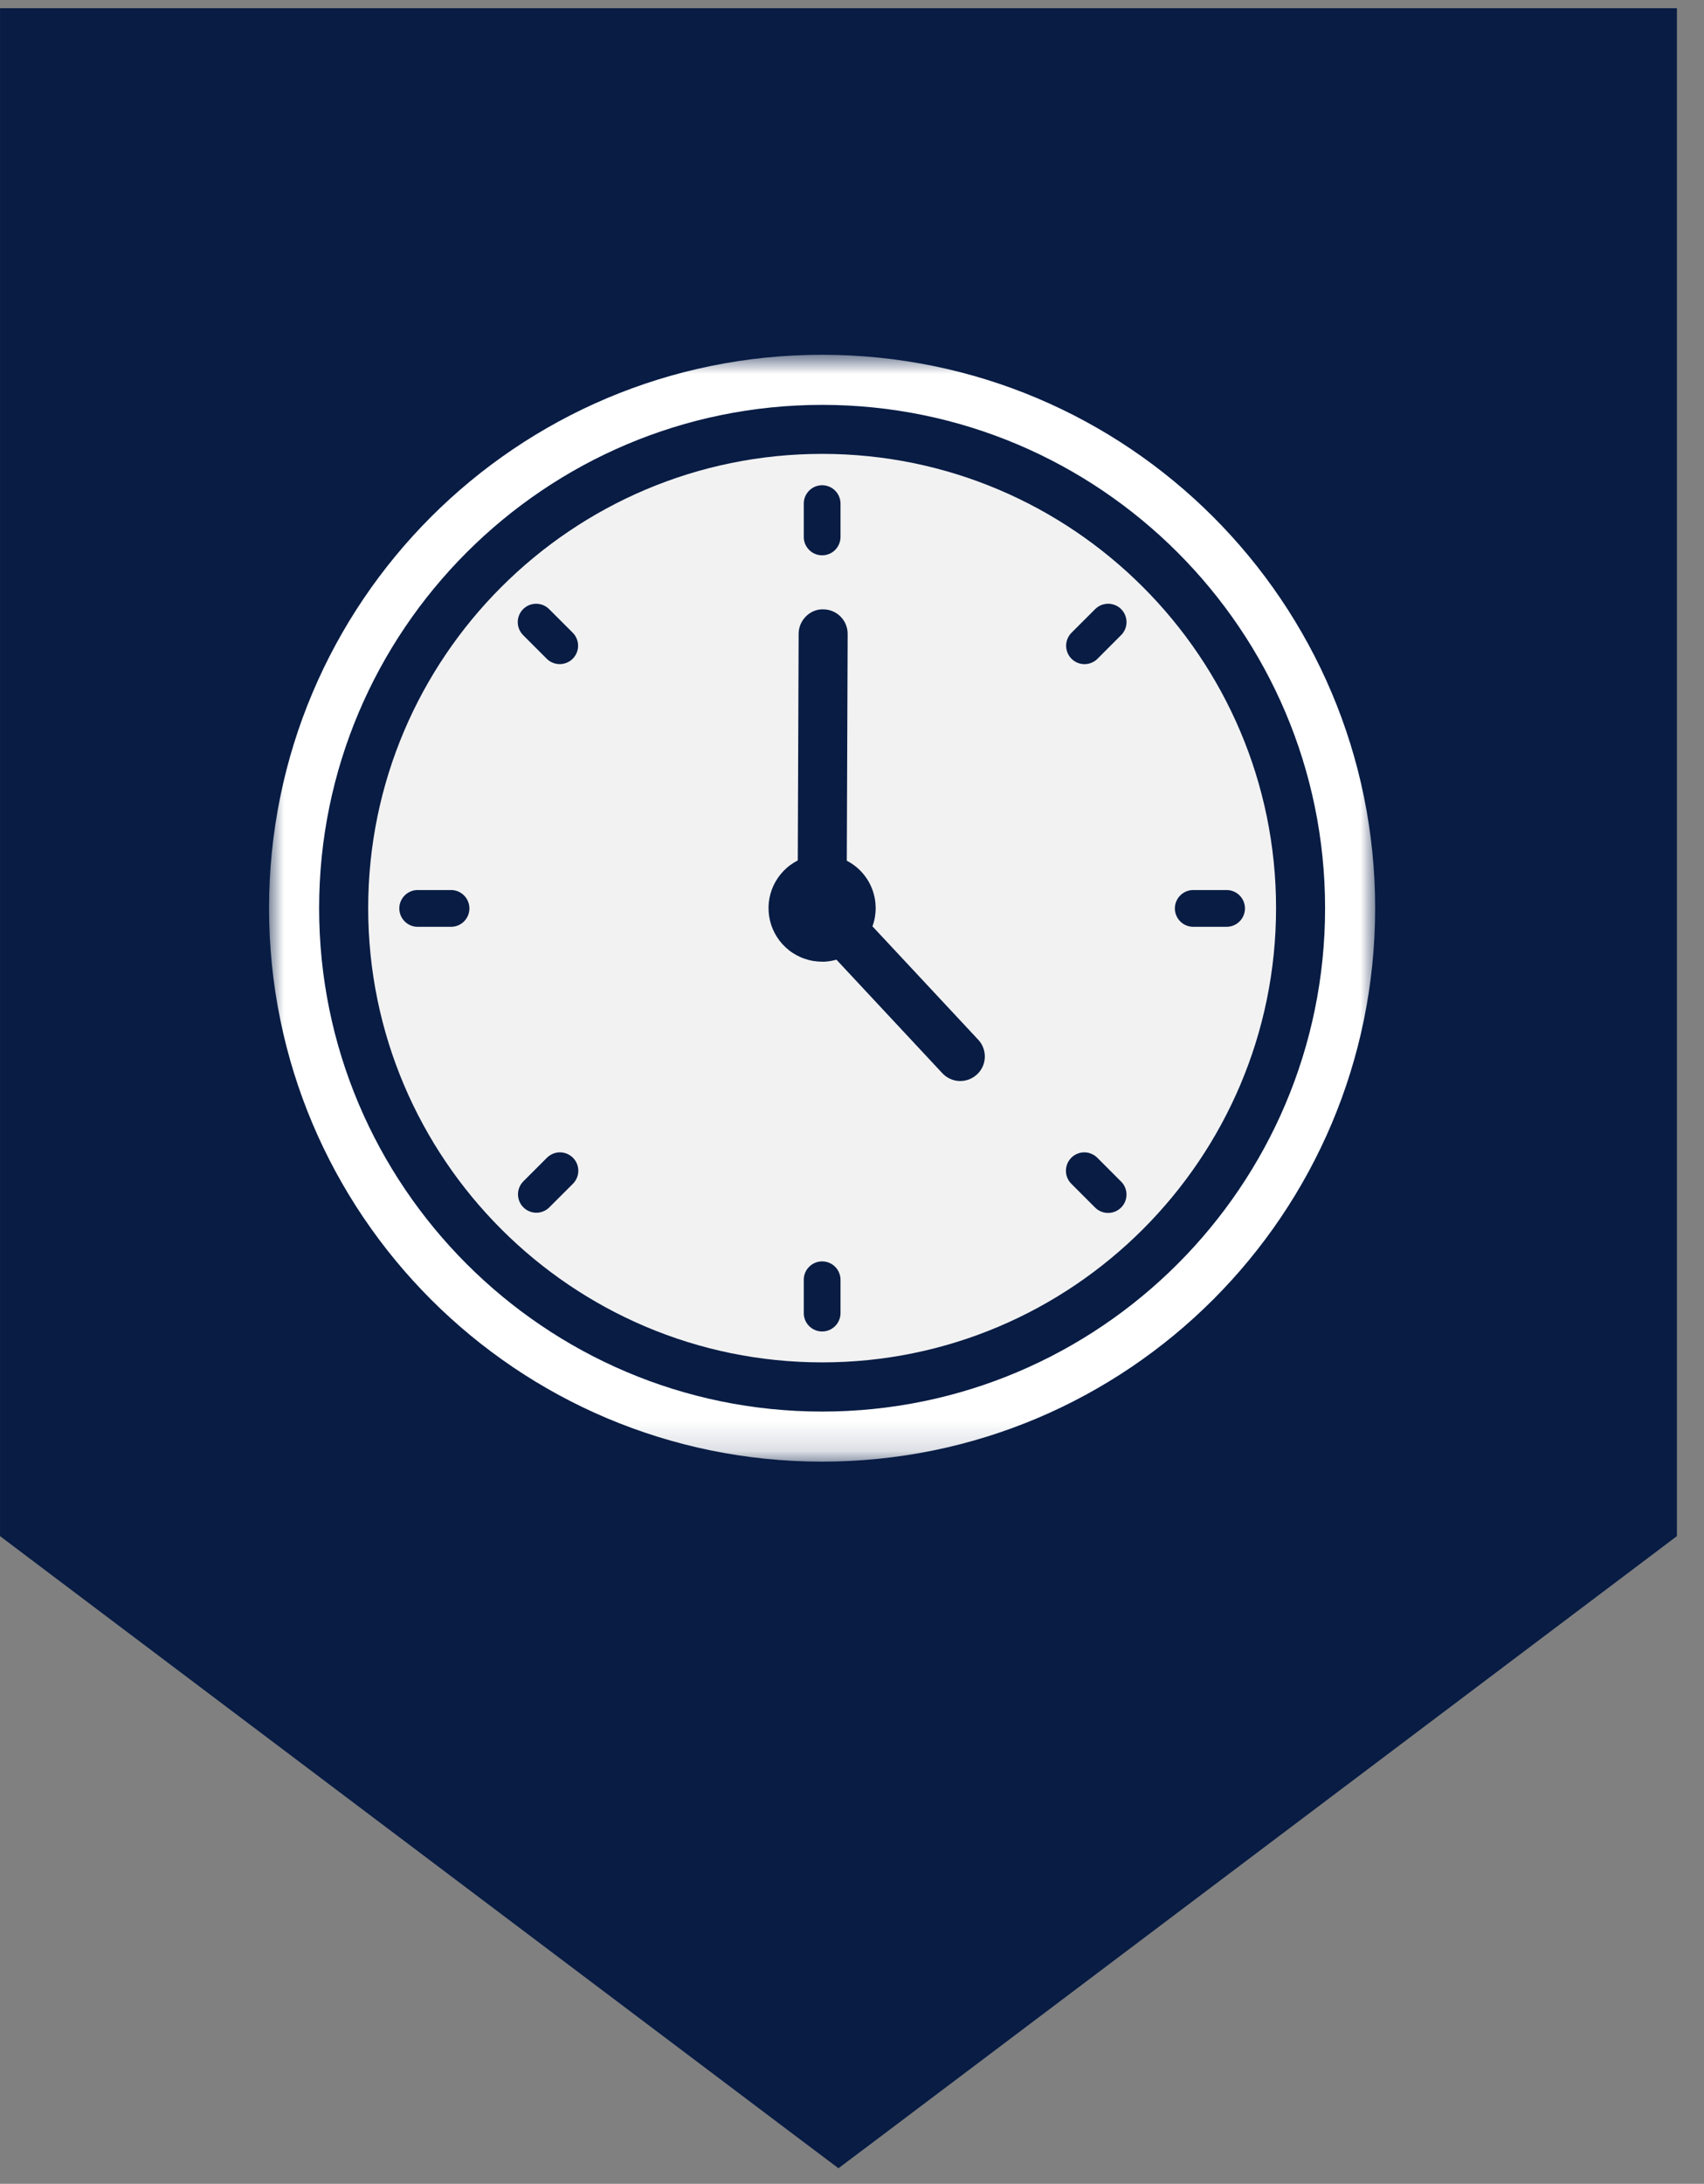
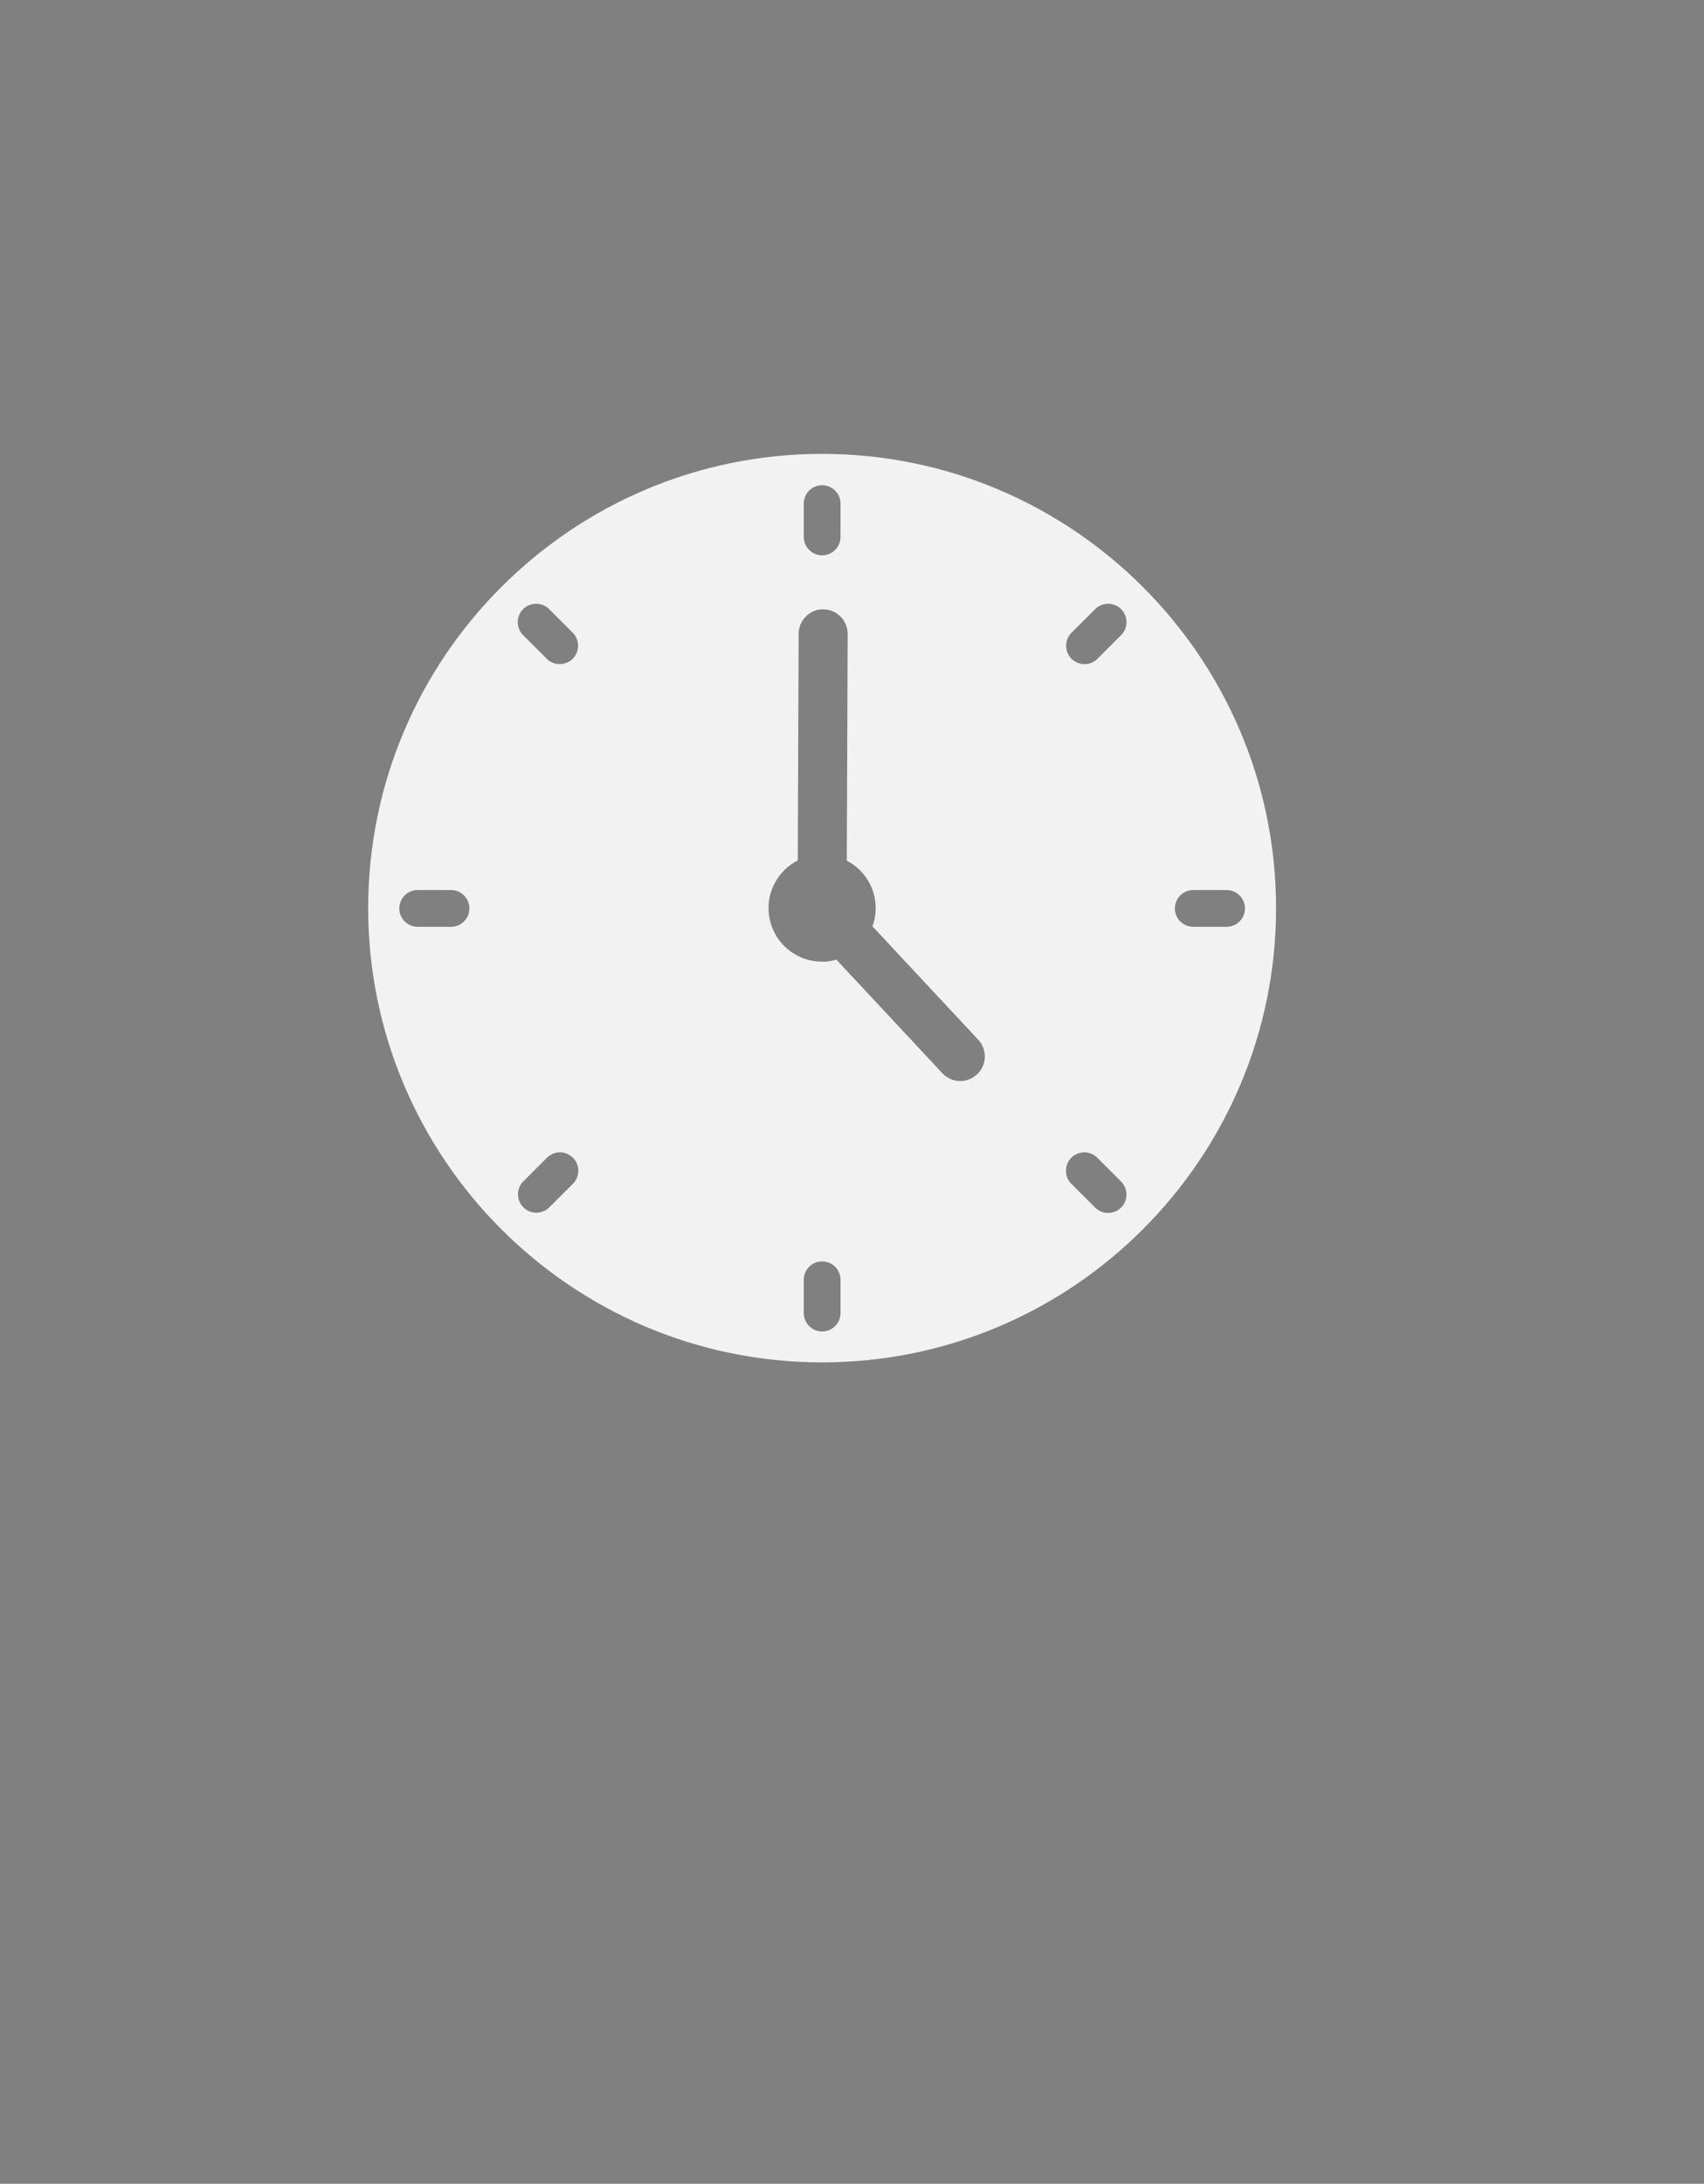
<svg xmlns="http://www.w3.org/2000/svg" width="57" height="73" viewBox="0 0 57 73" fill="none">
  <rect x="0" y="0" width="57" height="73" fill="#808080" stroke="none" />
-   <path d="M0.001 0.273H56.094V51.348L55.145 52.064L29.477 71.404L28.047 72.479L26.617 71.404L0.949 52.064L0.001 51.348V0.273Z" fill="#081C44" />
  <path d="M27.501 15.172C19.127 15.172 12.316 21.983 12.316 30.356C12.316 38.73 19.127 45.541 27.501 45.541C35.875 45.541 42.685 38.73 42.685 30.356C42.685 21.982 35.875 15.172 27.501 15.172ZM15.086 30.981H13.971C13.931 30.981 13.891 30.977 13.851 30.969C13.812 30.961 13.773 30.95 13.736 30.934C13.699 30.919 13.664 30.899 13.63 30.877C13.597 30.855 13.565 30.829 13.537 30.8C13.508 30.772 13.483 30.741 13.461 30.707C13.439 30.674 13.419 30.639 13.404 30.601C13.389 30.564 13.377 30.526 13.369 30.486C13.361 30.446 13.357 30.407 13.357 30.366C13.357 30.326 13.361 30.286 13.369 30.246C13.377 30.207 13.389 30.169 13.404 30.131C13.419 30.094 13.439 30.059 13.461 30.025C13.483 29.992 13.508 29.96 13.537 29.932C13.565 29.903 13.597 29.878 13.63 29.855C13.664 29.833 13.699 29.814 13.736 29.799C13.773 29.783 13.812 29.771 13.851 29.763C13.891 29.756 13.931 29.752 13.971 29.752H15.086C15.127 29.752 15.167 29.755 15.207 29.763C15.246 29.771 15.284 29.783 15.322 29.798C15.359 29.814 15.394 29.833 15.428 29.855C15.462 29.877 15.493 29.903 15.522 29.932C15.55 29.96 15.575 29.991 15.598 30.025C15.621 30.058 15.639 30.093 15.655 30.131C15.67 30.168 15.682 30.207 15.69 30.246C15.698 30.286 15.702 30.326 15.702 30.366C15.702 30.407 15.698 30.447 15.69 30.486C15.682 30.526 15.67 30.565 15.655 30.602C15.639 30.639 15.621 30.674 15.598 30.708C15.575 30.741 15.55 30.773 15.522 30.801C15.493 30.83 15.462 30.855 15.428 30.878C15.394 30.9 15.359 30.919 15.322 30.935C15.284 30.95 15.246 30.961 15.207 30.969C15.167 30.977 15.127 30.981 15.086 30.981ZM26.887 16.834C26.887 16.793 26.89 16.753 26.898 16.714C26.906 16.675 26.918 16.636 26.933 16.599C26.949 16.562 26.968 16.526 26.991 16.493C27.013 16.46 27.038 16.428 27.067 16.4C27.095 16.371 27.126 16.346 27.16 16.323C27.193 16.301 27.229 16.282 27.266 16.267C27.303 16.252 27.342 16.24 27.381 16.232C27.421 16.224 27.46 16.22 27.501 16.22C27.541 16.22 27.581 16.224 27.621 16.232C27.66 16.24 27.699 16.252 27.736 16.267C27.773 16.282 27.809 16.301 27.842 16.323C27.876 16.346 27.907 16.371 27.935 16.4C27.964 16.428 27.989 16.46 28.012 16.493C28.034 16.526 28.053 16.562 28.068 16.599C28.084 16.636 28.096 16.675 28.104 16.714C28.112 16.753 28.116 16.793 28.116 16.834V17.949C28.116 17.99 28.112 18.029 28.104 18.069C28.096 18.108 28.084 18.147 28.068 18.184C28.053 18.221 28.034 18.257 28.012 18.29C27.989 18.324 27.964 18.355 27.935 18.383C27.907 18.412 27.876 18.437 27.842 18.46C27.809 18.482 27.773 18.501 27.736 18.516C27.699 18.532 27.66 18.543 27.621 18.551C27.581 18.559 27.541 18.563 27.501 18.563C27.46 18.563 27.421 18.559 27.381 18.551C27.342 18.543 27.303 18.532 27.266 18.516C27.229 18.501 27.193 18.482 27.16 18.46C27.126 18.437 27.095 18.412 27.067 18.383C27.038 18.355 27.013 18.324 26.991 18.29C26.968 18.257 26.949 18.221 26.933 18.184C26.918 18.147 26.906 18.108 26.898 18.069C26.89 18.029 26.887 17.99 26.887 17.949V16.834ZM19.158 39.577L18.368 40.366C18.339 40.394 18.308 40.418 18.275 40.44C18.241 40.461 18.206 40.48 18.169 40.494C18.132 40.509 18.094 40.52 18.055 40.528C18.016 40.535 17.976 40.539 17.936 40.538C17.896 40.538 17.857 40.534 17.818 40.526C17.778 40.518 17.741 40.506 17.704 40.49C17.667 40.475 17.632 40.456 17.599 40.434C17.566 40.411 17.535 40.386 17.507 40.358C17.479 40.33 17.453 40.299 17.431 40.266C17.409 40.233 17.39 40.198 17.375 40.161C17.359 40.124 17.348 40.087 17.34 40.047C17.332 40.008 17.327 39.969 17.327 39.929C17.327 39.889 17.33 39.849 17.337 39.81C17.345 39.771 17.356 39.733 17.371 39.696C17.385 39.659 17.404 39.623 17.425 39.59C17.447 39.556 17.472 39.526 17.499 39.497L18.288 38.708C18.316 38.679 18.347 38.653 18.381 38.629C18.414 38.606 18.45 38.587 18.487 38.571C18.525 38.554 18.564 38.542 18.603 38.533C18.644 38.525 18.684 38.52 18.725 38.52C18.766 38.52 18.806 38.524 18.846 38.531C18.886 38.539 18.925 38.551 18.963 38.566C19 38.582 19.037 38.6 19.07 38.623C19.104 38.646 19.136 38.671 19.165 38.7C19.194 38.729 19.219 38.761 19.242 38.795C19.265 38.828 19.284 38.864 19.299 38.902C19.315 38.94 19.326 38.979 19.334 39.019C19.342 39.059 19.346 39.099 19.345 39.14C19.344 39.181 19.34 39.221 19.332 39.261C19.323 39.301 19.311 39.34 19.295 39.377C19.279 39.415 19.259 39.45 19.236 39.484C19.213 39.517 19.187 39.548 19.158 39.577ZM19.158 22.02C19.129 22.049 19.098 22.074 19.064 22.097C19.03 22.119 18.995 22.138 18.958 22.153C18.921 22.169 18.882 22.18 18.842 22.188C18.803 22.196 18.763 22.2 18.723 22.2C18.682 22.2 18.642 22.196 18.603 22.188C18.564 22.18 18.525 22.169 18.487 22.153C18.45 22.138 18.415 22.119 18.381 22.097C18.348 22.074 18.316 22.049 18.288 22.02L17.499 21.231C17.471 21.203 17.445 21.171 17.423 21.138C17.401 21.104 17.382 21.069 17.366 21.032C17.351 20.995 17.339 20.956 17.331 20.916C17.323 20.877 17.319 20.837 17.319 20.797C17.319 20.756 17.323 20.716 17.331 20.677C17.339 20.637 17.35 20.599 17.366 20.561C17.381 20.524 17.4 20.488 17.423 20.455C17.445 20.421 17.471 20.39 17.499 20.362C17.527 20.334 17.558 20.308 17.592 20.286C17.625 20.263 17.661 20.244 17.698 20.229C17.736 20.213 17.774 20.201 17.814 20.194C17.853 20.186 17.893 20.182 17.934 20.182C17.974 20.182 18.014 20.186 18.053 20.194C18.093 20.201 18.132 20.213 18.169 20.228C18.206 20.244 18.241 20.263 18.275 20.285C18.308 20.307 18.34 20.333 18.368 20.361L19.158 21.15C19.186 21.178 19.211 21.21 19.234 21.243C19.257 21.277 19.275 21.312 19.291 21.35C19.306 21.387 19.318 21.425 19.326 21.465C19.334 21.505 19.337 21.545 19.337 21.585C19.337 21.625 19.334 21.665 19.326 21.705C19.318 21.745 19.306 21.783 19.291 21.82C19.275 21.858 19.257 21.893 19.234 21.927C19.211 21.96 19.186 21.992 19.158 22.02ZM28.116 43.895C28.116 43.935 28.112 43.975 28.104 44.014C28.096 44.054 28.084 44.092 28.068 44.129C28.053 44.166 28.034 44.202 28.012 44.235C27.989 44.269 27.964 44.3 27.935 44.328C27.907 44.357 27.876 44.382 27.842 44.404C27.809 44.427 27.773 44.446 27.736 44.461C27.699 44.477 27.66 44.489 27.621 44.496C27.581 44.504 27.541 44.508 27.501 44.508C27.46 44.508 27.421 44.504 27.381 44.496C27.342 44.489 27.303 44.477 27.266 44.461C27.229 44.446 27.193 44.427 27.16 44.404C27.126 44.382 27.095 44.357 27.067 44.328C27.038 44.3 27.013 44.269 26.991 44.235C26.968 44.202 26.949 44.166 26.933 44.129C26.918 44.092 26.906 44.054 26.898 44.014C26.89 43.975 26.887 43.935 26.887 43.895V42.779C26.887 42.738 26.89 42.698 26.898 42.659C26.906 42.62 26.918 42.581 26.933 42.544C26.949 42.507 26.968 42.471 26.991 42.437C27.013 42.404 27.038 42.373 27.067 42.345C27.095 42.316 27.126 42.291 27.16 42.268C27.193 42.246 27.229 42.227 27.266 42.212C27.303 42.196 27.342 42.185 27.381 42.177C27.421 42.169 27.46 42.165 27.501 42.165C27.541 42.165 27.581 42.169 27.621 42.177C27.66 42.185 27.699 42.196 27.736 42.212C27.773 42.227 27.809 42.246 27.842 42.268C27.876 42.291 27.907 42.316 27.935 42.345C27.964 42.373 27.989 42.404 28.012 42.437C28.034 42.471 28.053 42.507 28.068 42.544C28.084 42.581 28.096 42.62 28.104 42.659C28.112 42.698 28.116 42.738 28.116 42.779V43.895ZM32.681 35.915C32.641 35.952 32.599 35.984 32.553 36.013C32.508 36.041 32.459 36.065 32.409 36.084C32.359 36.103 32.307 36.117 32.254 36.125C32.2 36.134 32.147 36.138 32.093 36.136C32.039 36.134 31.986 36.127 31.934 36.114C31.882 36.102 31.831 36.085 31.782 36.062C31.733 36.04 31.687 36.013 31.643 35.982C31.599 35.95 31.559 35.915 31.522 35.875L27.979 32.079C27.851 32.116 27.721 32.138 27.588 32.146C27.557 32.146 27.528 32.146 27.497 32.146C27.397 32.146 27.298 32.138 27.2 32.121C27.101 32.105 27.005 32.08 26.911 32.047C26.816 32.015 26.725 31.974 26.638 31.926C26.55 31.878 26.467 31.824 26.389 31.762C26.311 31.7 26.238 31.632 26.171 31.558C26.104 31.485 26.043 31.405 25.99 31.321C25.936 31.237 25.89 31.149 25.85 31.057C25.811 30.965 25.78 30.871 25.757 30.774C25.734 30.677 25.719 30.578 25.712 30.479C25.705 30.379 25.706 30.28 25.716 30.181C25.726 30.081 25.744 29.983 25.77 29.887C25.796 29.791 25.831 29.697 25.872 29.607C25.915 29.516 25.964 29.43 26.02 29.347C26.076 29.265 26.139 29.188 26.208 29.116C26.278 29.044 26.352 28.978 26.433 28.919C26.513 28.86 26.598 28.807 26.686 28.762L26.715 21.186C26.715 20.734 27.097 20.354 27.538 20.369C27.592 20.369 27.645 20.375 27.698 20.385C27.751 20.396 27.802 20.412 27.852 20.433C27.901 20.453 27.949 20.479 27.993 20.509C28.038 20.539 28.079 20.573 28.117 20.611C28.155 20.649 28.189 20.691 28.219 20.736C28.248 20.781 28.273 20.828 28.294 20.878C28.314 20.928 28.329 20.979 28.34 21.032C28.35 21.085 28.355 21.138 28.355 21.192L28.326 28.772C28.421 28.821 28.512 28.878 28.597 28.944C28.682 29.009 28.761 29.082 28.833 29.162C28.905 29.242 28.969 29.327 29.026 29.419C29.082 29.51 29.13 29.606 29.169 29.706C29.208 29.806 29.238 29.909 29.259 30.015C29.279 30.12 29.29 30.227 29.292 30.334C29.293 30.442 29.284 30.549 29.267 30.655C29.249 30.761 29.221 30.864 29.184 30.965L32.721 34.754C32.758 34.793 32.791 34.836 32.819 34.881C32.848 34.927 32.872 34.976 32.89 35.026C32.91 35.077 32.923 35.128 32.932 35.182C32.941 35.235 32.945 35.289 32.943 35.342C32.941 35.397 32.934 35.45 32.922 35.502C32.909 35.555 32.892 35.605 32.87 35.655C32.847 35.704 32.82 35.75 32.789 35.794C32.757 35.838 32.722 35.878 32.682 35.915H32.681ZM37.501 40.366C37.473 40.394 37.441 40.42 37.408 40.442C37.374 40.465 37.339 40.483 37.302 40.499C37.265 40.514 37.226 40.526 37.186 40.534C37.147 40.542 37.107 40.545 37.067 40.545C37.026 40.545 36.986 40.542 36.947 40.534C36.907 40.526 36.869 40.514 36.832 40.499C36.795 40.483 36.759 40.465 36.725 40.442C36.692 40.42 36.661 40.394 36.632 40.366L35.843 39.577C35.814 39.548 35.788 39.517 35.764 39.484C35.742 39.45 35.722 39.415 35.705 39.377C35.69 39.34 35.677 39.301 35.669 39.261C35.661 39.221 35.656 39.181 35.656 39.14C35.655 39.099 35.659 39.059 35.667 39.019C35.675 38.979 35.686 38.94 35.702 38.902C35.717 38.864 35.736 38.828 35.759 38.795C35.782 38.761 35.807 38.729 35.836 38.7C35.865 38.671 35.896 38.646 35.93 38.623C35.964 38.6 36 38.582 36.038 38.566C36.075 38.551 36.114 38.539 36.155 38.531C36.195 38.524 36.235 38.52 36.276 38.52C36.317 38.52 36.357 38.525 36.397 38.533C36.437 38.542 36.476 38.554 36.513 38.571C36.551 38.587 36.586 38.606 36.62 38.629C36.654 38.653 36.684 38.679 36.713 38.708L37.501 39.497C37.53 39.525 37.555 39.556 37.578 39.589C37.601 39.623 37.619 39.659 37.635 39.696C37.651 39.733 37.662 39.772 37.67 39.811C37.678 39.851 37.682 39.891 37.682 39.931C37.682 39.971 37.678 40.012 37.67 40.051C37.663 40.09 37.651 40.129 37.636 40.166C37.62 40.204 37.601 40.239 37.579 40.272C37.556 40.306 37.531 40.337 37.503 40.366H37.501ZM37.501 21.231L36.713 22.02C36.684 22.049 36.653 22.074 36.62 22.097C36.586 22.119 36.55 22.138 36.513 22.154C36.476 22.169 36.437 22.181 36.398 22.189C36.358 22.197 36.318 22.201 36.278 22.201C36.237 22.201 36.197 22.197 36.158 22.189C36.118 22.181 36.08 22.169 36.042 22.154C36.005 22.139 35.969 22.119 35.936 22.097C35.902 22.075 35.871 22.049 35.843 22.021C35.814 21.992 35.788 21.961 35.766 21.927C35.744 21.894 35.725 21.859 35.71 21.821C35.694 21.784 35.683 21.745 35.675 21.706C35.667 21.666 35.663 21.626 35.663 21.585C35.663 21.545 35.667 21.505 35.675 21.466C35.683 21.426 35.694 21.387 35.71 21.35C35.725 21.313 35.744 21.277 35.767 21.244C35.789 21.21 35.815 21.179 35.843 21.151L36.634 20.361C36.663 20.333 36.694 20.307 36.727 20.285C36.761 20.263 36.796 20.244 36.833 20.228C36.87 20.213 36.908 20.201 36.949 20.194C36.988 20.186 37.028 20.181 37.068 20.181C37.109 20.181 37.149 20.186 37.188 20.194C37.227 20.201 37.266 20.213 37.303 20.228C37.341 20.244 37.376 20.263 37.41 20.285C37.443 20.307 37.474 20.333 37.503 20.361C37.531 20.39 37.556 20.421 37.579 20.454C37.602 20.488 37.62 20.523 37.636 20.561C37.651 20.598 37.663 20.636 37.671 20.676C37.679 20.716 37.683 20.756 37.683 20.796C37.683 20.836 37.679 20.876 37.671 20.916C37.663 20.955 37.651 20.994 37.636 21.031C37.62 21.068 37.602 21.104 37.579 21.137C37.556 21.171 37.531 21.202 37.503 21.23L37.501 21.231ZM41.031 30.981H39.916C39.875 30.981 39.835 30.977 39.796 30.969C39.756 30.961 39.718 30.95 39.681 30.935C39.643 30.919 39.608 30.9 39.574 30.878C39.541 30.855 39.509 30.83 39.481 30.801C39.452 30.773 39.426 30.741 39.404 30.708C39.382 30.674 39.363 30.639 39.347 30.602C39.332 30.565 39.32 30.526 39.312 30.486C39.304 30.447 39.3 30.407 39.3 30.366C39.3 30.326 39.304 30.286 39.312 30.246C39.32 30.207 39.332 30.168 39.347 30.131C39.363 30.093 39.382 30.058 39.404 30.025C39.426 29.991 39.452 29.96 39.481 29.932C39.509 29.903 39.541 29.877 39.574 29.855C39.608 29.833 39.643 29.814 39.681 29.798C39.718 29.783 39.756 29.771 39.796 29.763C39.835 29.755 39.875 29.752 39.916 29.752H41.031C41.072 29.752 41.111 29.756 41.151 29.763C41.19 29.771 41.228 29.783 41.266 29.799C41.303 29.814 41.339 29.833 41.372 29.855C41.406 29.878 41.437 29.903 41.465 29.932C41.494 29.96 41.519 29.992 41.541 30.025C41.564 30.059 41.583 30.094 41.598 30.131C41.613 30.169 41.625 30.207 41.633 30.246C41.641 30.286 41.645 30.326 41.645 30.366C41.645 30.407 41.641 30.446 41.633 30.486C41.625 30.526 41.613 30.564 41.598 30.601C41.583 30.639 41.564 30.674 41.541 30.707C41.519 30.741 41.494 30.772 41.465 30.8C41.437 30.829 41.406 30.855 41.372 30.877C41.339 30.899 41.303 30.919 41.266 30.934C41.228 30.95 41.19 30.961 41.151 30.969C41.111 30.977 41.072 30.981 41.031 30.981Z" fill="#F2F2F2" />
  <mask id="mask0_617_1390" style="mask-type:luminance" maskUnits="userSpaceOnUse" x="9" y="11" width="37" height="38">
-     <path d="M9 11.859H46V48.859H9V11.859Z" fill="white" />
+     <path d="M9 11.859V48.859H9V11.859Z" fill="white" />
  </mask>
  <g mask="url(#mask0_617_1390)">
-     <path d="M27.5 11.859C17.283 11.859 9 20.142 9 30.359C9 40.577 17.283 48.859 27.5 48.859C37.717 48.859 46 40.577 46 30.359C46 20.142 37.717 11.859 27.5 11.859ZM27.5 47.185C18.223 47.185 10.675 39.636 10.675 30.359C10.675 21.082 18.223 13.534 27.5 13.534C36.778 13.534 44.325 21.082 44.325 30.359C44.325 39.636 36.778 47.185 27.5 47.185Z" fill="white" />
-   </g>
+     </g>
</svg>